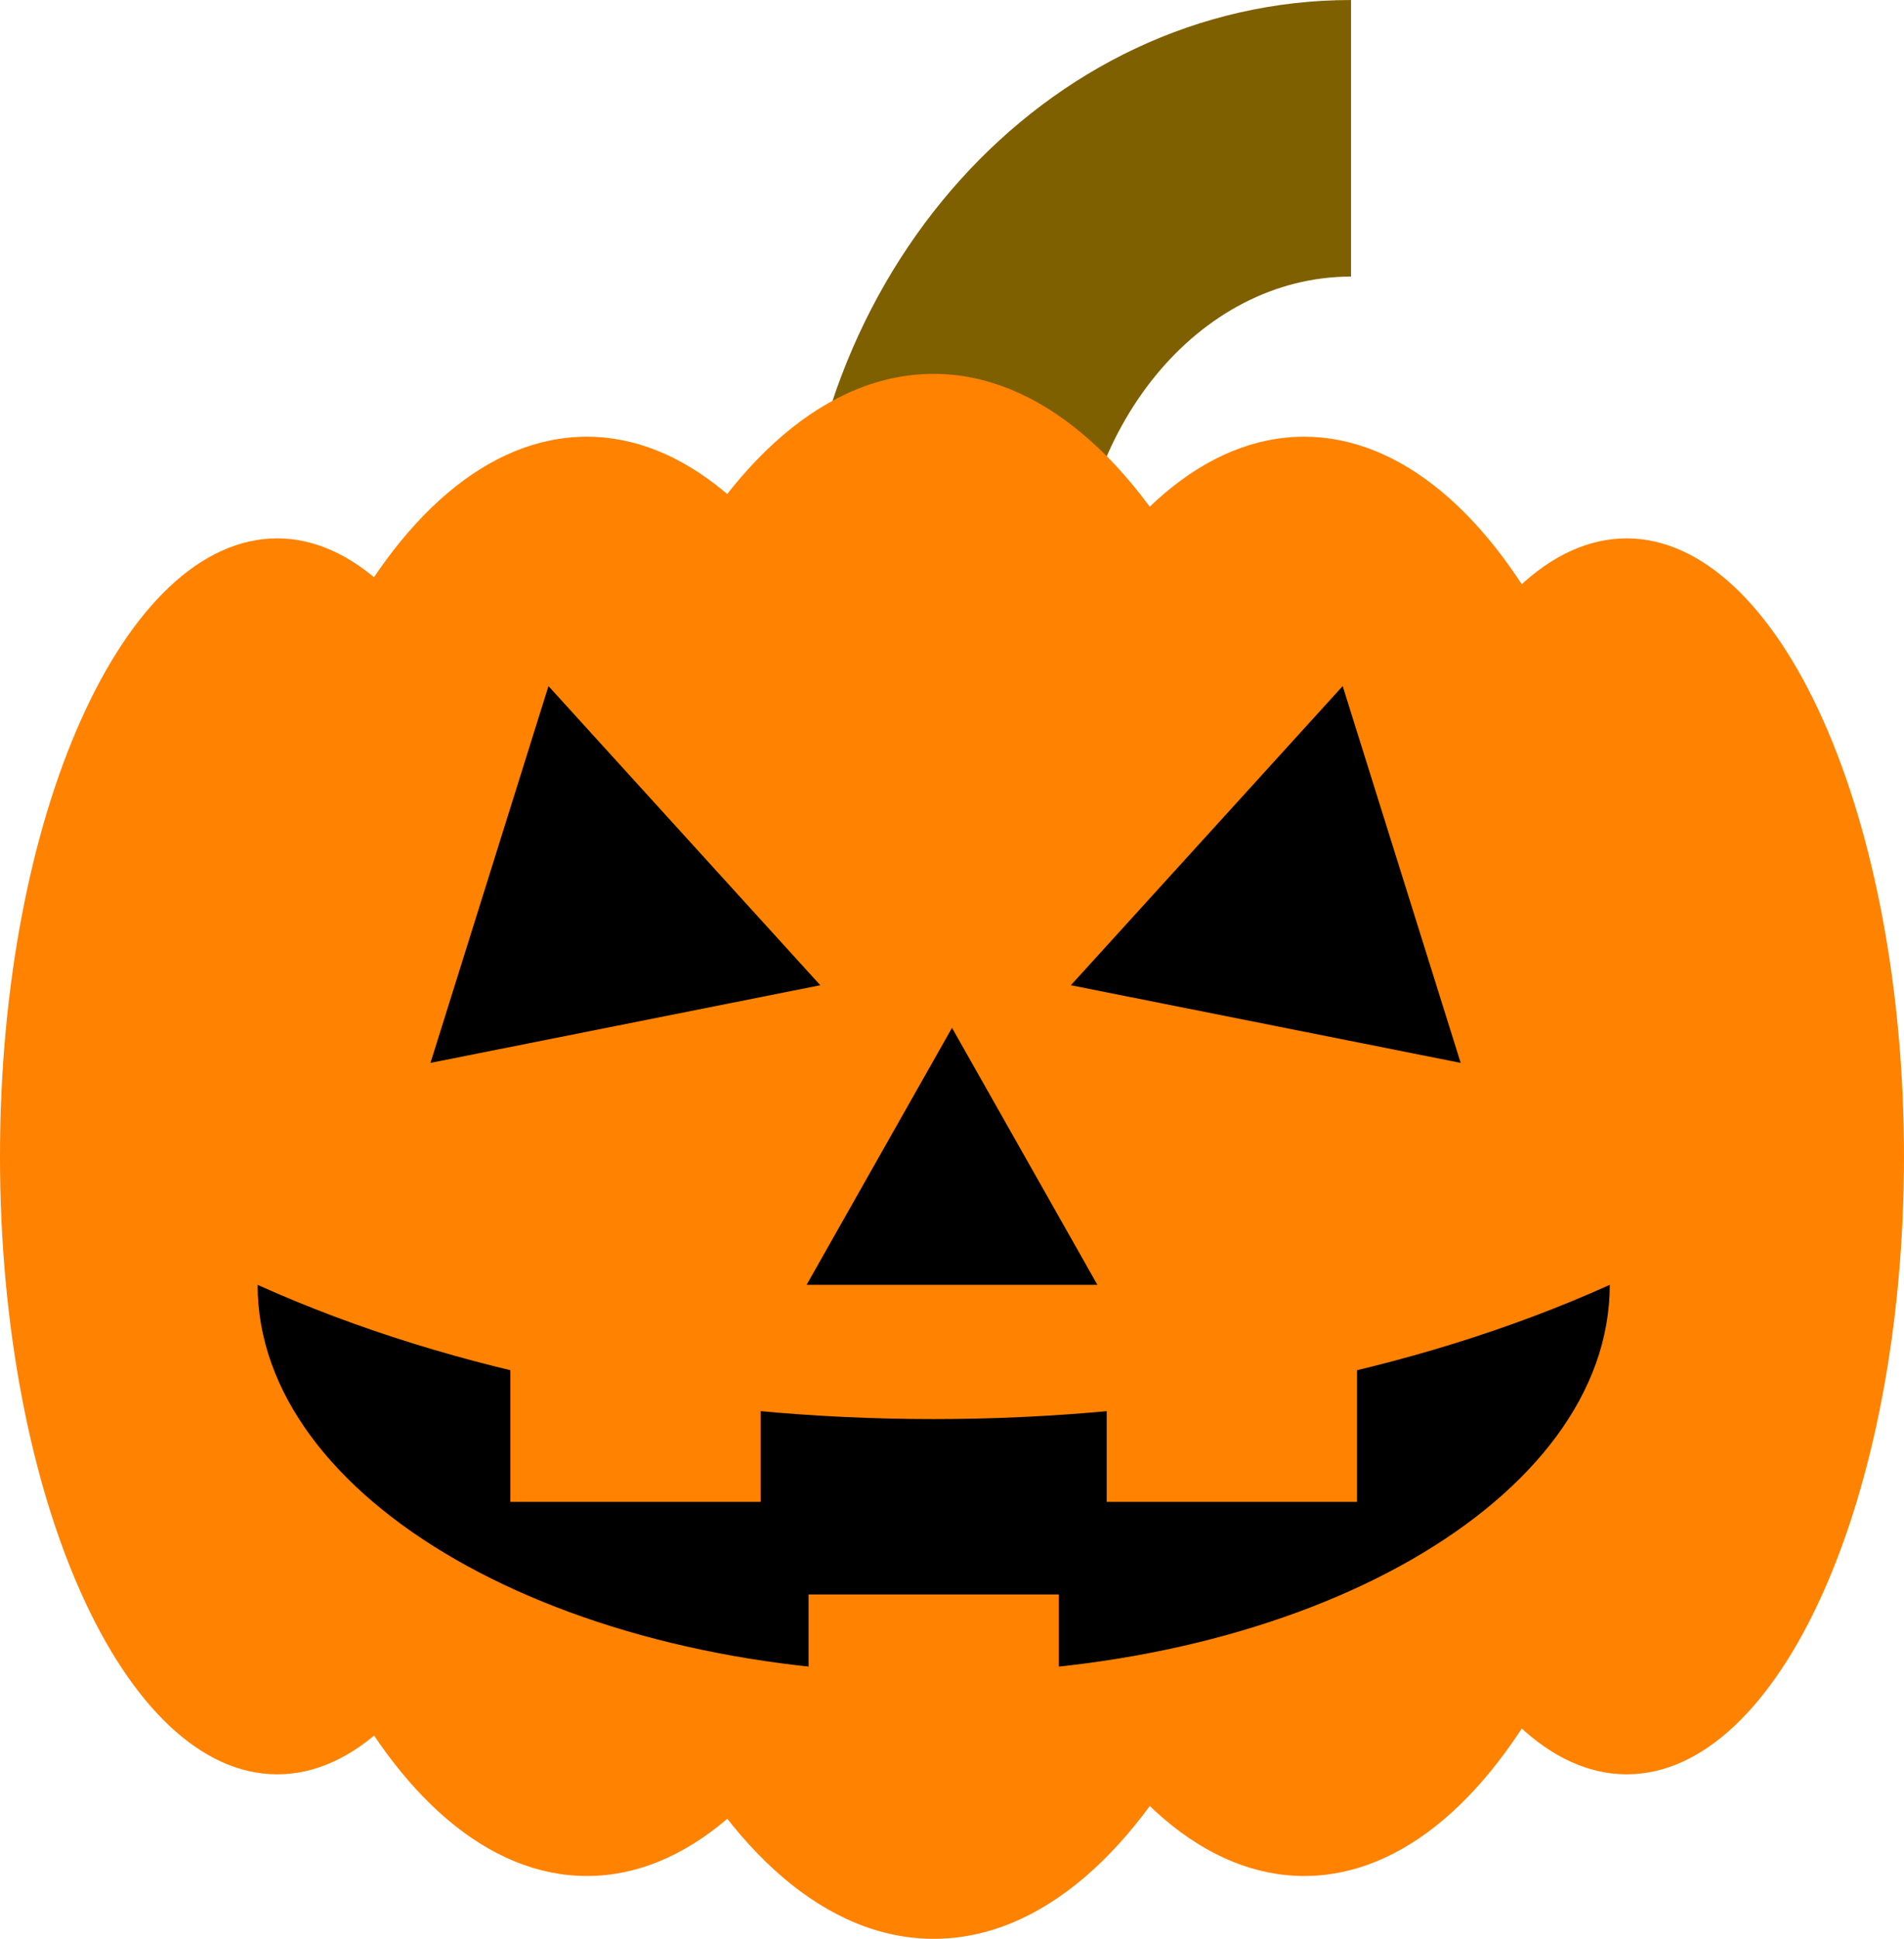
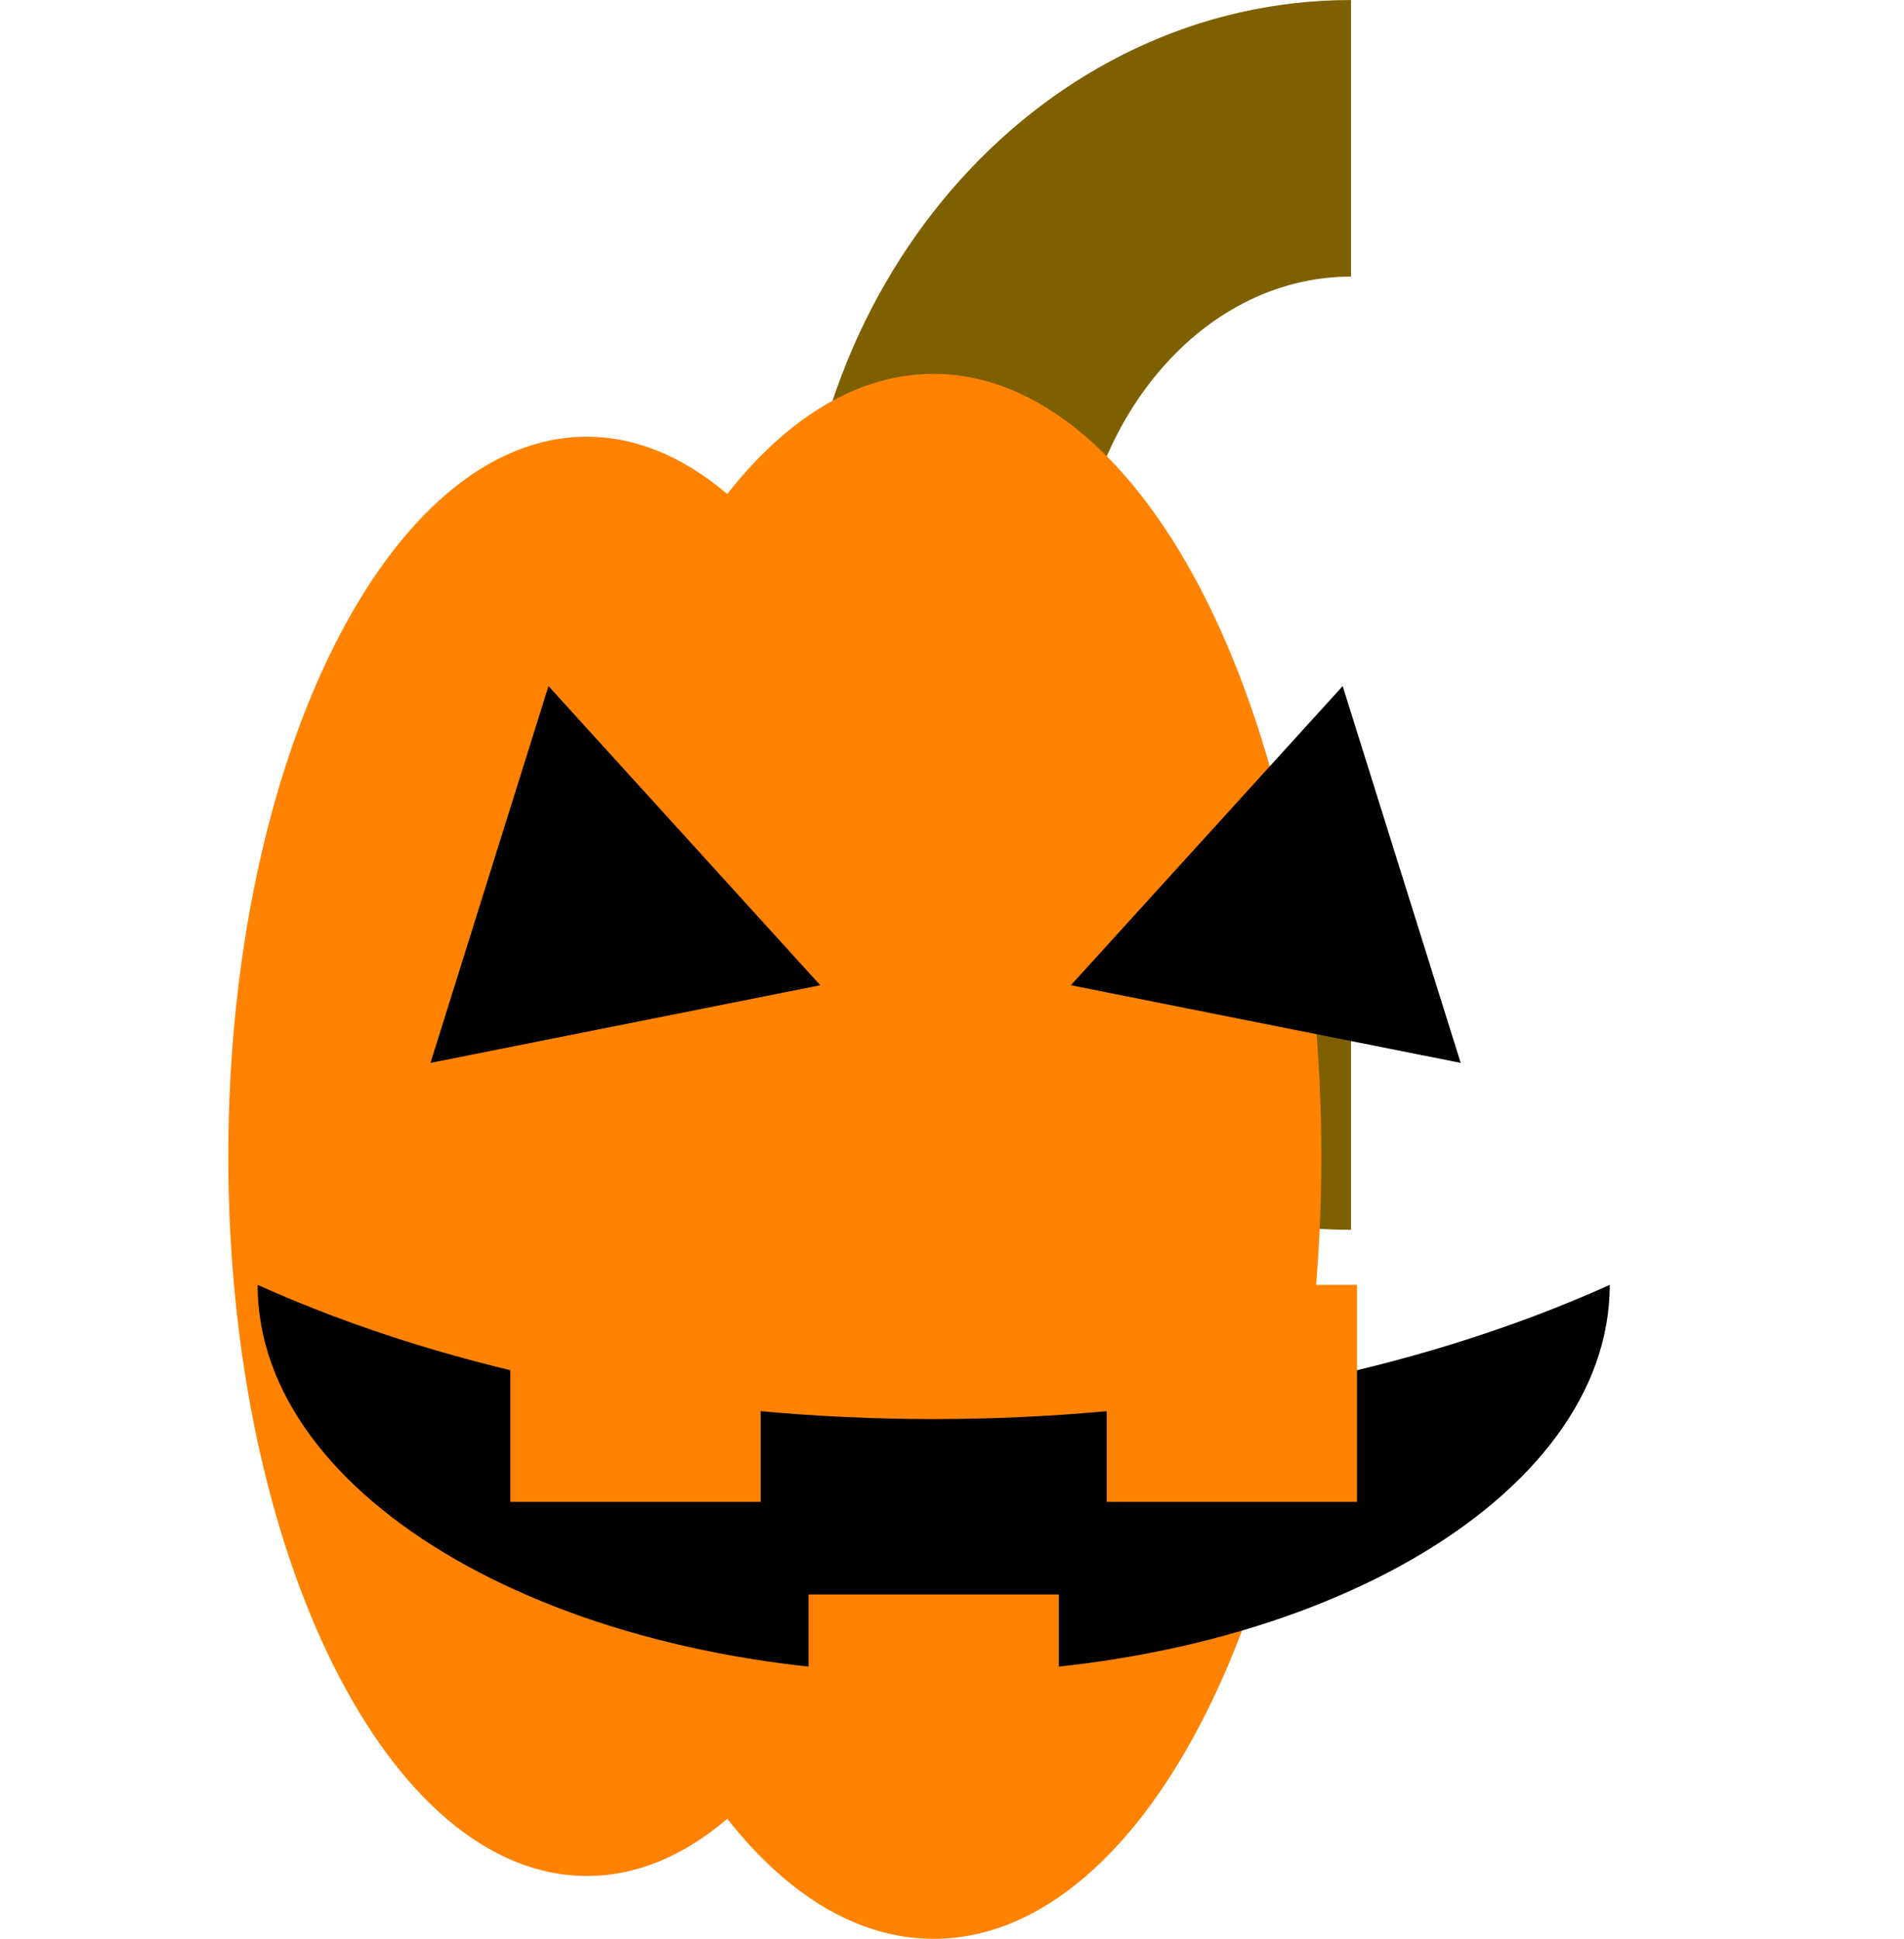
<svg xmlns="http://www.w3.org/2000/svg" fill="none" height="4830.3" preserveAspectRatio="xMidYMid meet" stroke-linecap="square" stroke-miterlimit="10" style="fill: none;" version="1.0" viewBox="127.3 84.8 4745.4 4830.3" width="4745.4" zoomAndPan="magnify">
  <clipPath id="a">
    <path d="m0 0l5000.0 0l0 5000.0l-5000.0 0l0 -5000.0z" />
  </clipPath>
  <g clip-path="url(#a)">
    <g id="change1_1">
      <path d="m3494.52 3148.841l0 0c-761.143 0 -1378.172 -685.902 -1378.172 -1532.005c0 -846.103 617.029 -1532.005 1378.172 -1532.005l0 689.086c-380.572 0 -689.086 377.388 -689.086 842.919c0 465.531 308.514 842.919 689.086 842.919z" fill="#7f6000" fill-rule="evenodd" />
    </g>
    <g id="change2_1">
-       <path d="m127.305 2965.727l0 0c0 -850.307 309.412 -1539.617 691.091 -1539.617l0 0c183.289 0 359.07 162.209 488.675 450.943c129.605 288.734 202.416 680.342 202.416 1088.674l0 0c0 850.307 -309.412 1539.617 -691.091 1539.617l0 0c-381.679 0 -691.091 -689.31 -691.091 -1539.617z" fill="#ff8200" fill-rule="evenodd" />
-     </g>
+       </g>
    <g id="change2_2">
-       <path d="m3490.512 2965.727l0 0c0 -850.307 309.412 -1539.617 691.091 -1539.617l0 0c183.289 0 359.07 162.209 488.675 450.943c129.604 288.734 202.416 680.342 202.416 1088.674l0 0c0 850.307 -309.412 1539.617 -691.091 1539.617l0 0c-381.679 0 -691.091 -689.31 -691.091 -1539.617z" fill="#ff8200" fill-rule="evenodd" />
-     </g>
+       </g>
    <g id="change2_3">
-       <path d="m2484.006 2965.727l0 0c0 -990.2 400.195 -1792.915 893.861 -1792.915l0 0c237.067 0 464.424 188.896 632.055 525.133c167.631 336.237 261.806 792.272 261.806 1267.783l0 0c0 990.2 -400.195 1792.916 -893.861 1792.916l0 0c-493.666 0 -893.861 -802.716 -893.861 -1792.916z" fill="#ff8200" fill-rule="evenodd" />
-     </g>
+       </g>
    <g id="change2_4">
      <path d="m696.284 2965.727l0 0c0 -990.2 400.195 -1792.915 893.861 -1792.915l0 0c237.067 0 464.424 188.896 632.055 525.133c167.632 336.237 261.806 792.272 261.806 1267.783l0 0c0 990.2 -400.195 1792.916 -893.861 1792.916l0 0c-493.666 0 -893.861 -802.716 -893.861 -1792.916z" fill="#ff8200" fill-rule="evenodd" />
    </g>
    <g id="change2_5">
      <path d="m1488.231 2965.727l0 0c0 -1076.645 432.549 -1949.439 966.125 -1949.439l0 0c256.232 0 501.97 205.387 683.154 570.977c181.183 365.591 282.971 861.438 282.971 1378.461l0 0c0 1076.646 -432.549 1949.439 -966.125 1949.439l0 0c-533.576 0 -966.125 -872.793 -966.125 -1949.439z" fill="#ff8200" fill-rule="evenodd" />
    </g>
    <g id="change3_1">
      <path d="m1200.231 2732.865l294.072 -938.738l677.43 745.278z" fill="#000" fill-rule="evenodd" />
    </g>
    <g id="change3_2">
      <path d="m3767.777 2732.865l-294.072 -938.738l-677.43 745.278z" fill="#000" fill-rule="evenodd" />
    </g>
    <g id="change3_3">
-       <path d="m2137.577 3285.899l362.423 -640.33l362.423 640.33z" fill="#000" fill-rule="evenodd" />
-     </g>
+       </g>
    <g id="change3_4">
      <path d="m4139.373 3285.889l0 0c0 534.398 -754.408 967.613 -1685.017 967.613c-930.609 0 -1685.017 -433.215 -1685.017 -967.613l0 0c989.173 445.876 2380.86 445.876 3370.033 0z" fill="#000" fill-rule="evenodd" />
    </g>
    <g id="change2_6">
      <path d="m1399.306 3285.889l623.821 0l0 540.726l-623.821 0z" fill="#ff8200" fill-rule="evenodd" />
    </g>
    <g id="change2_7">
      <path d="m2885.586 3285.889l623.821 0l0 540.726l-623.821 0z" fill="#ff8200" fill-rule="evenodd" />
    </g>
    <g id="change2_8">
      <path d="m2142.446 4057.22l623.821 0l0 540.726l-623.821 0z" fill="#ff8200" fill-rule="evenodd" />
    </g>
  </g>
</svg>